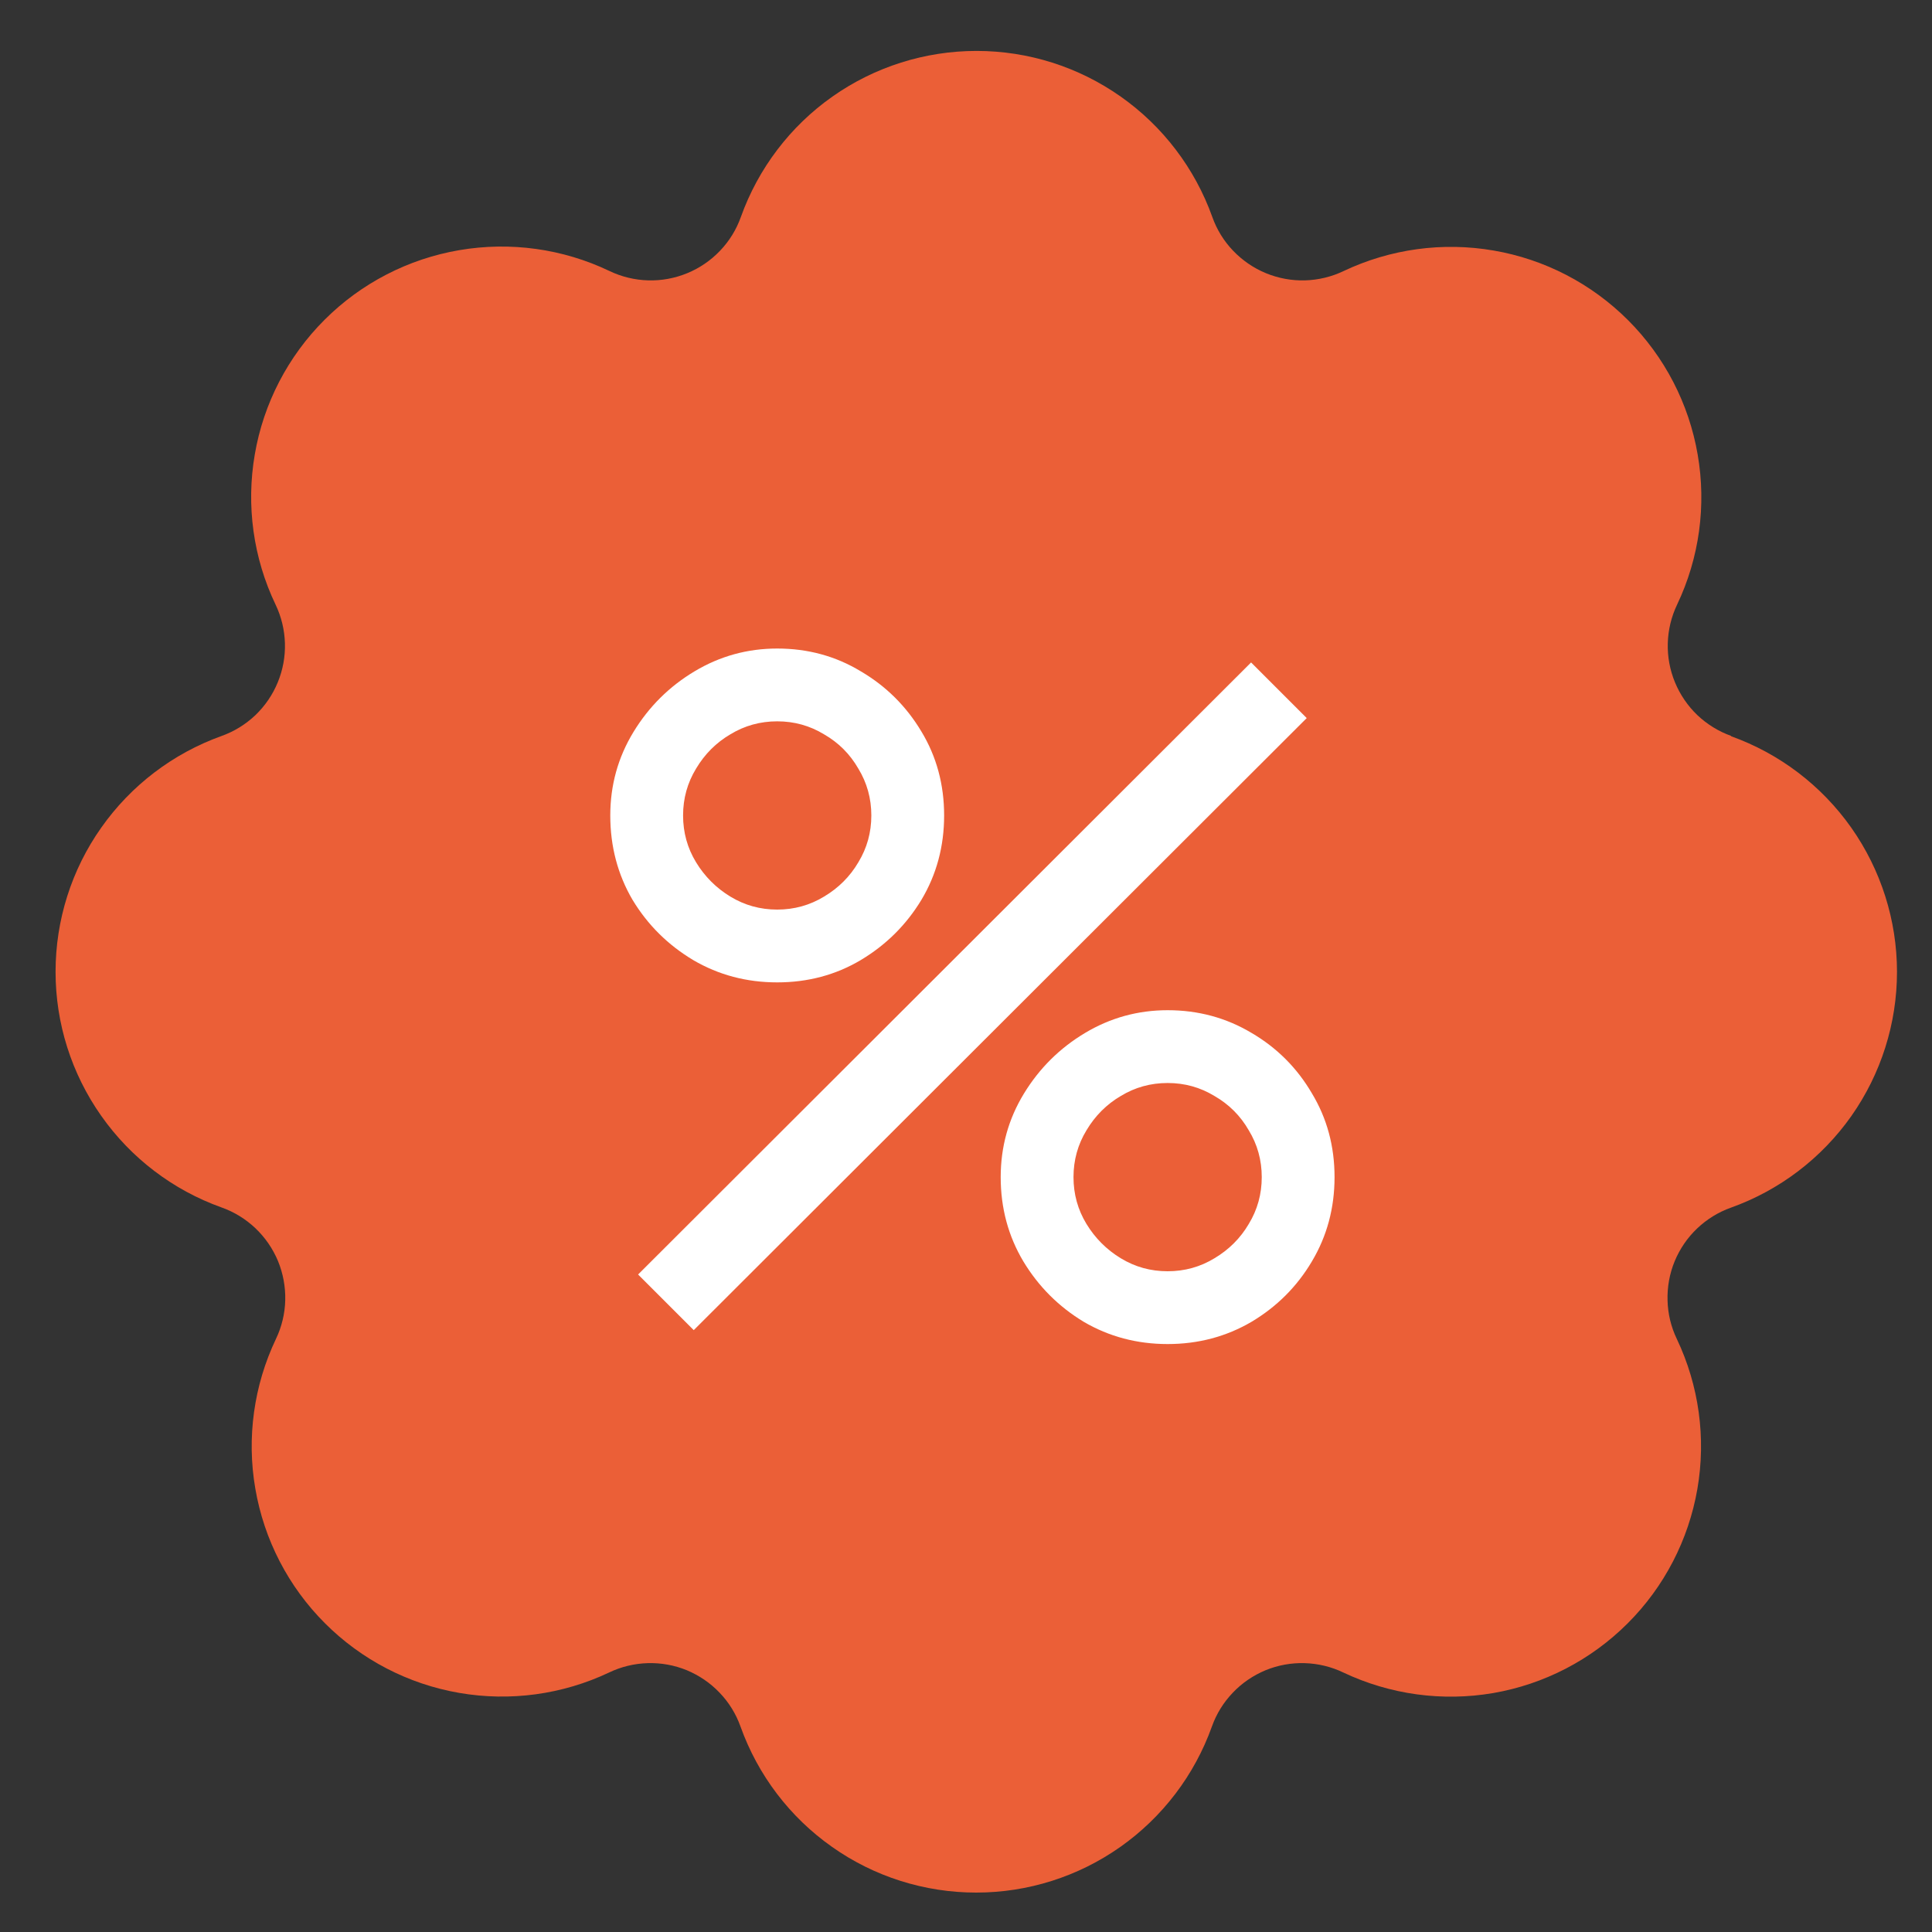
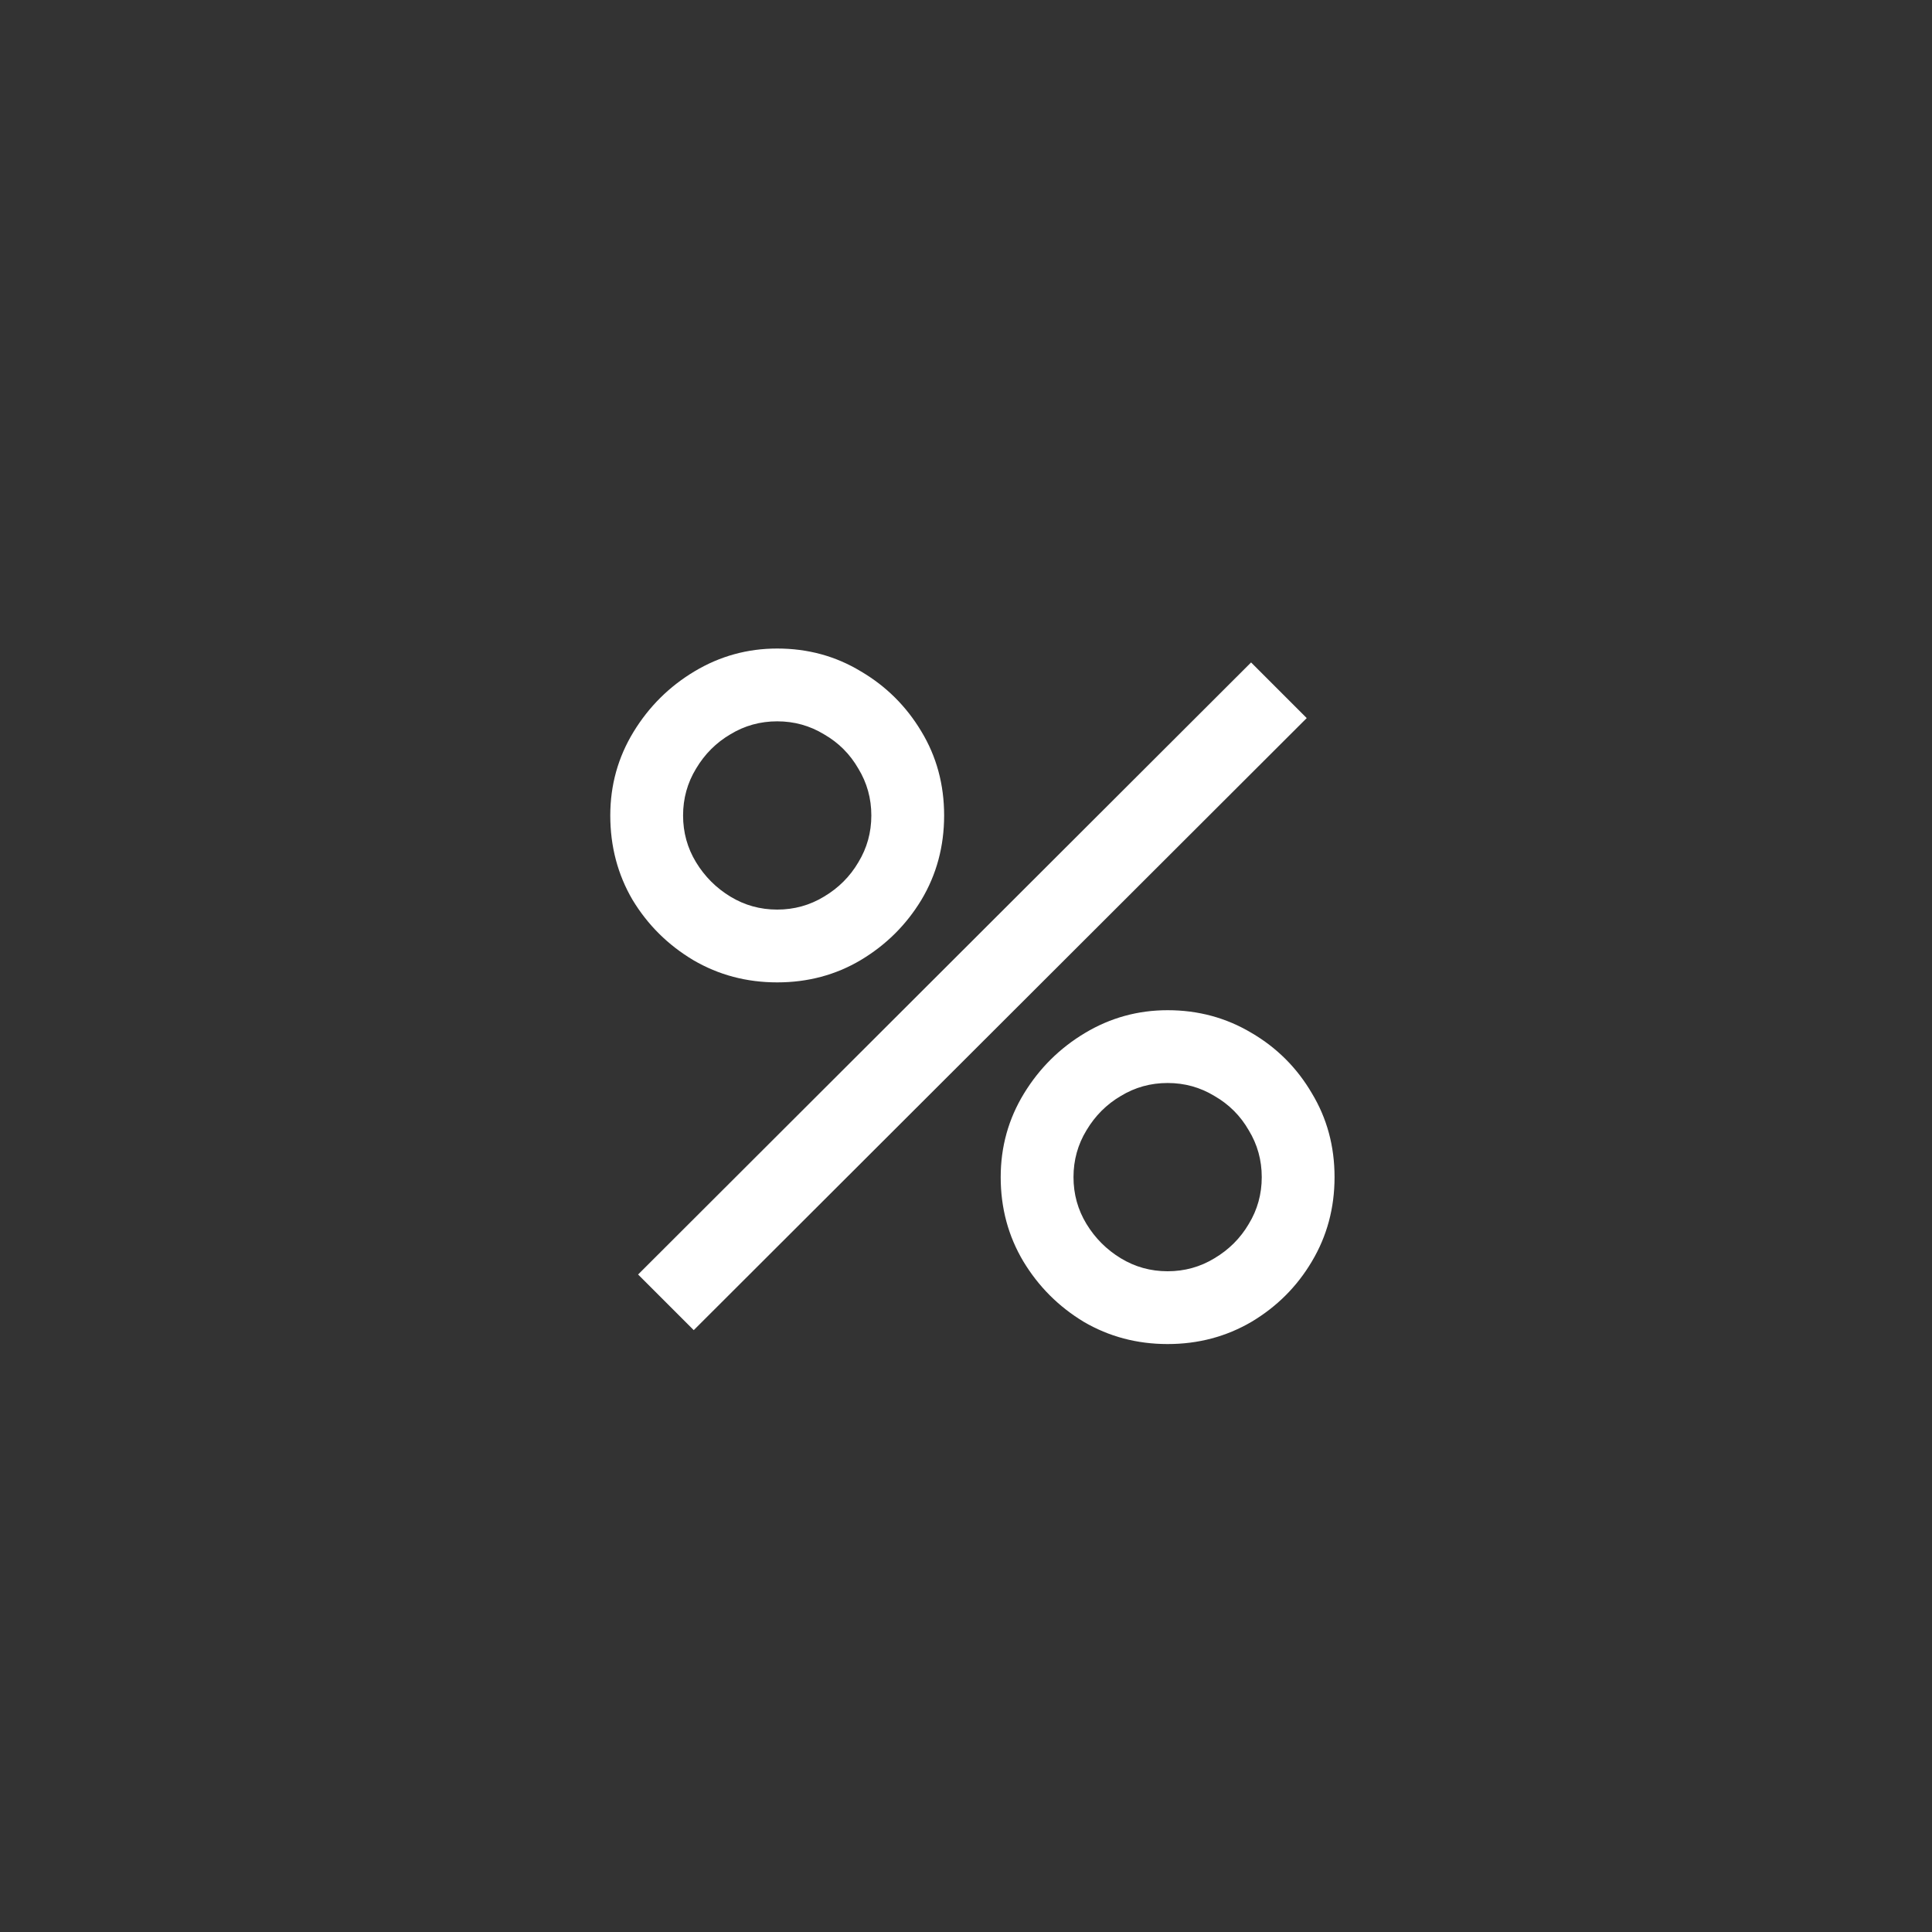
<svg xmlns="http://www.w3.org/2000/svg" width="25" height="25" viewBox="0 0 25 25" fill="none">
  <rect x="0" y="0" width="25" height="25" fill="#333333" stroke="none" />
  <g clip-path="url(#clip0_118_1572)">
-     <path d="M22.402 9.523C22.239 9.465 22.09 9.373 21.964 9.254C21.839 9.134 21.74 8.989 21.674 8.829C21.608 8.669 21.576 8.497 21.581 8.323C21.586 8.15 21.627 7.98 21.702 7.823C21.989 7.22 22.082 6.542 21.968 5.883C21.855 5.224 21.54 4.616 21.067 4.143C20.594 3.67 19.987 3.355 19.328 3.242C18.669 3.128 17.991 3.221 17.387 3.507C17.231 3.582 17.06 3.623 16.887 3.628C16.714 3.633 16.542 3.601 16.381 3.535C16.221 3.469 16.077 3.37 15.957 3.245C15.837 3.12 15.745 2.971 15.687 2.807C15.462 2.179 15.048 1.634 14.502 1.25C13.956 0.865 13.305 0.659 12.637 0.659C11.969 0.659 11.318 0.865 10.771 1.25C10.226 1.634 9.812 2.179 9.587 2.807C9.529 2.971 9.437 3.12 9.317 3.245C9.197 3.371 9.053 3.469 8.893 3.535C8.732 3.601 8.56 3.633 8.387 3.628C8.214 3.623 8.043 3.582 7.887 3.507C7.283 3.218 6.603 3.124 5.943 3.237C5.283 3.35 4.674 3.664 4.2 4.138C3.726 4.611 3.41 5.22 3.297 5.88C3.183 6.541 3.277 7.22 3.566 7.824C3.641 7.981 3.682 8.151 3.687 8.324C3.692 8.498 3.66 8.67 3.594 8.83C3.528 8.991 3.429 9.135 3.304 9.255C3.178 9.374 3.029 9.466 2.866 9.524C2.237 9.75 1.694 10.164 1.31 10.71C0.925 11.255 0.719 11.907 0.719 12.575C0.719 13.242 0.925 13.893 1.31 14.439C1.694 14.985 2.237 15.399 2.866 15.624C3.03 15.682 3.179 15.774 3.305 15.893C3.431 16.013 3.53 16.157 3.597 16.317C3.663 16.478 3.695 16.65 3.691 16.824C3.687 16.997 3.646 17.168 3.571 17.325C3.284 17.928 3.19 18.606 3.304 19.264C3.417 19.923 3.731 20.531 4.204 21.004C4.676 21.477 5.283 21.792 5.942 21.906C6.6 22.02 7.278 21.928 7.882 21.642C8.038 21.567 8.209 21.526 8.382 21.521C8.555 21.516 8.727 21.547 8.888 21.613C9.048 21.68 9.192 21.778 9.312 21.904C9.432 22.029 9.524 22.178 9.582 22.341C9.807 22.97 10.22 23.514 10.767 23.899C11.312 24.284 11.964 24.49 12.632 24.49C13.3 24.49 13.951 24.284 14.497 23.899C15.043 23.514 15.457 22.97 15.682 22.341C15.74 22.178 15.832 22.029 15.952 21.904C16.071 21.778 16.216 21.68 16.376 21.613C16.537 21.547 16.709 21.516 16.882 21.521C17.055 21.526 17.226 21.567 17.382 21.642C17.986 21.928 18.664 22.021 19.323 21.908C19.982 21.794 20.589 21.479 21.062 21.006C21.535 20.534 21.85 19.926 21.964 19.267C22.078 18.608 21.985 17.93 21.698 17.326C21.623 17.17 21.582 17 21.578 16.827C21.573 16.654 21.604 16.481 21.67 16.321C21.736 16.161 21.835 16.016 21.96 15.897C22.086 15.777 22.235 15.685 22.398 15.627C23.027 15.402 23.571 14.988 23.956 14.442C24.34 13.896 24.547 13.244 24.547 12.576C24.547 11.909 24.34 11.257 23.956 10.711C23.571 10.165 23.027 9.751 22.398 9.526L22.402 9.523Z" fill="#EB5F37" />
-   </g>
+     </g>
  <path d="M8.977 17.212L8.257 16.492L16.189 8.572L16.909 9.292L8.977 17.212ZM15.109 17.392C14.713 17.392 14.351 17.296 14.023 17.104C13.699 16.908 13.439 16.648 13.243 16.324C13.047 15.996 12.949 15.632 12.949 15.232C12.949 14.84 13.049 14.48 13.249 14.152C13.449 13.824 13.713 13.562 14.041 13.366C14.369 13.17 14.725 13.072 15.109 13.072C15.505 13.072 15.867 13.17 16.195 13.366C16.523 13.558 16.783 13.818 16.975 14.146C17.171 14.47 17.269 14.832 17.269 15.232C17.269 15.632 17.171 15.996 16.975 16.324C16.783 16.648 16.523 16.908 16.195 17.104C15.867 17.296 15.505 17.392 15.109 17.392ZM15.109 16.45C15.329 16.45 15.531 16.394 15.715 16.282C15.903 16.17 16.051 16.022 16.159 15.838C16.271 15.654 16.327 15.452 16.327 15.232C16.327 15.012 16.271 14.81 16.159 14.626C16.051 14.438 15.903 14.29 15.715 14.182C15.531 14.07 15.329 14.014 15.109 14.014C14.889 14.014 14.687 14.07 14.503 14.182C14.319 14.29 14.171 14.438 14.059 14.626C13.947 14.81 13.891 15.012 13.891 15.232C13.891 15.452 13.947 15.654 14.059 15.838C14.171 16.022 14.319 16.17 14.503 16.282C14.687 16.394 14.889 16.45 15.109 16.45ZM10.057 12.712C9.661 12.712 9.299 12.616 8.971 12.424C8.643 12.228 8.381 11.968 8.185 11.644C7.993 11.316 7.897 10.952 7.897 10.552C7.897 10.16 7.997 9.8 8.197 9.472C8.397 9.144 8.661 8.882 8.989 8.686C9.317 8.49 9.673 8.392 10.057 8.392C10.453 8.392 10.813 8.49 11.137 8.686C11.465 8.878 11.727 9.138 11.923 9.466C12.119 9.79 12.217 10.152 12.217 10.552C12.217 10.952 12.119 11.316 11.923 11.644C11.727 11.968 11.465 12.228 11.137 12.424C10.813 12.616 10.453 12.712 10.057 12.712ZM10.057 11.77C10.277 11.77 10.479 11.714 10.663 11.602C10.851 11.49 10.999 11.342 11.107 11.158C11.219 10.974 11.275 10.772 11.275 10.552C11.275 10.332 11.219 10.13 11.107 9.946C10.999 9.758 10.851 9.61 10.663 9.502C10.479 9.39 10.277 9.334 10.057 9.334C9.837 9.334 9.635 9.39 9.451 9.502C9.267 9.61 9.119 9.758 9.007 9.946C8.895 10.13 8.839 10.332 8.839 10.552C8.839 10.772 8.895 10.974 9.007 11.158C9.119 11.342 9.267 11.49 9.451 11.602C9.635 11.714 9.837 11.77 10.057 11.77Z" fill="white" />
  <defs>
    <clipPath id="clip0_118_1572">
-       <rect width="24" height="24" fill="white" transform="translate(0.632 0.575)" />
-     </clipPath>
+       </clipPath>
  </defs>
</svg>